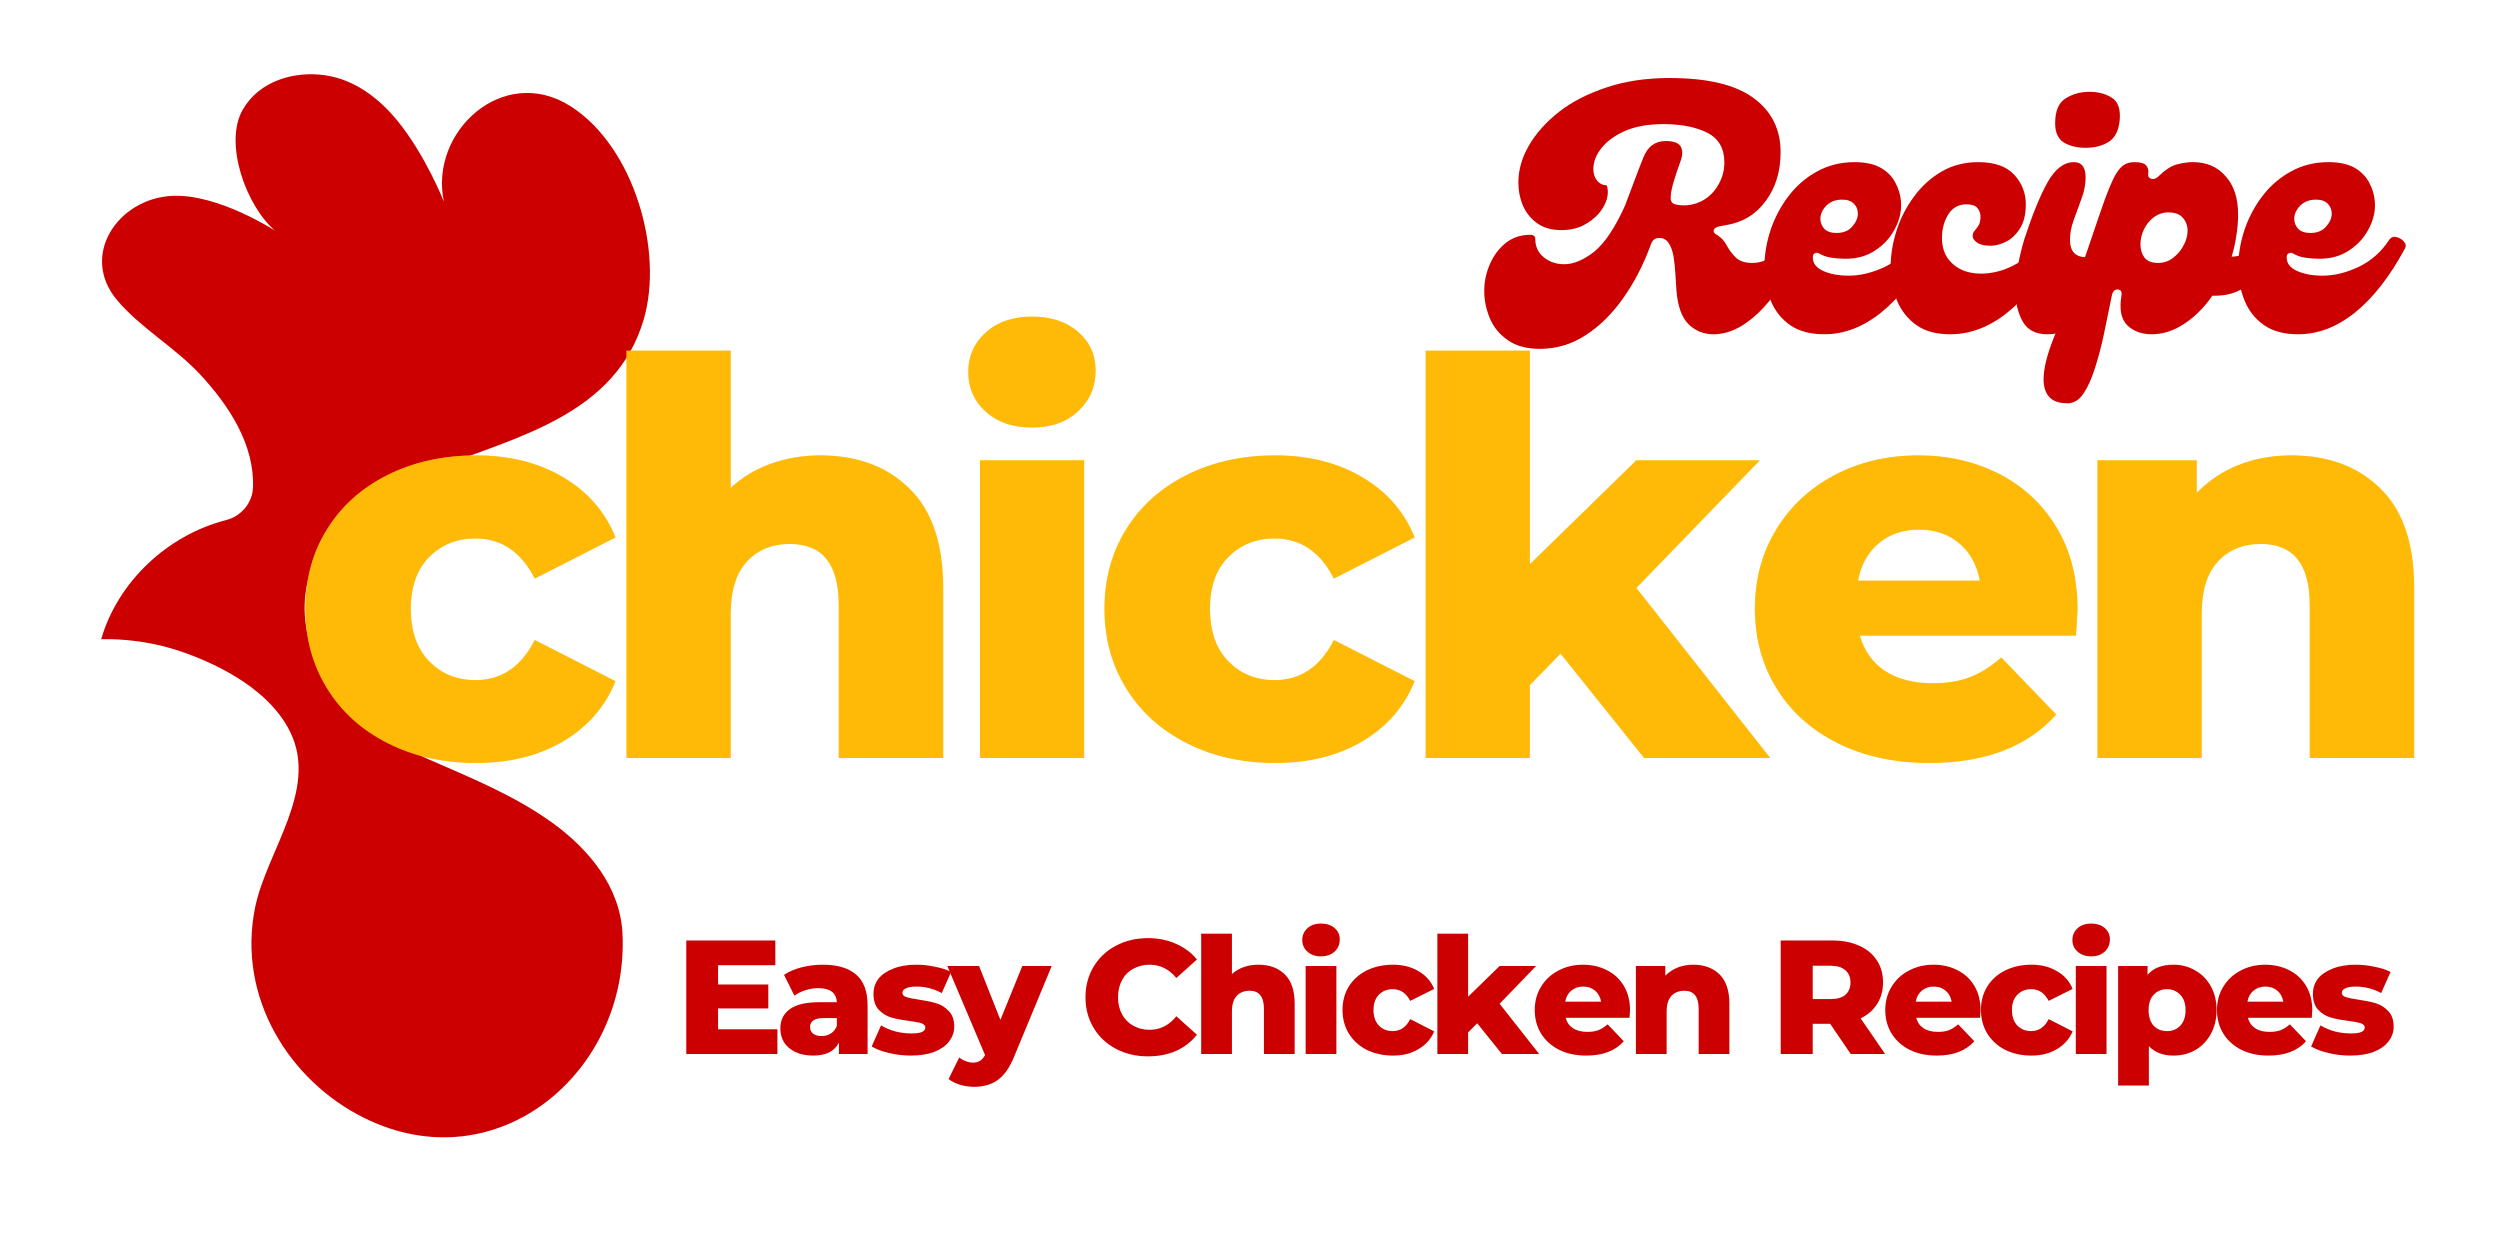
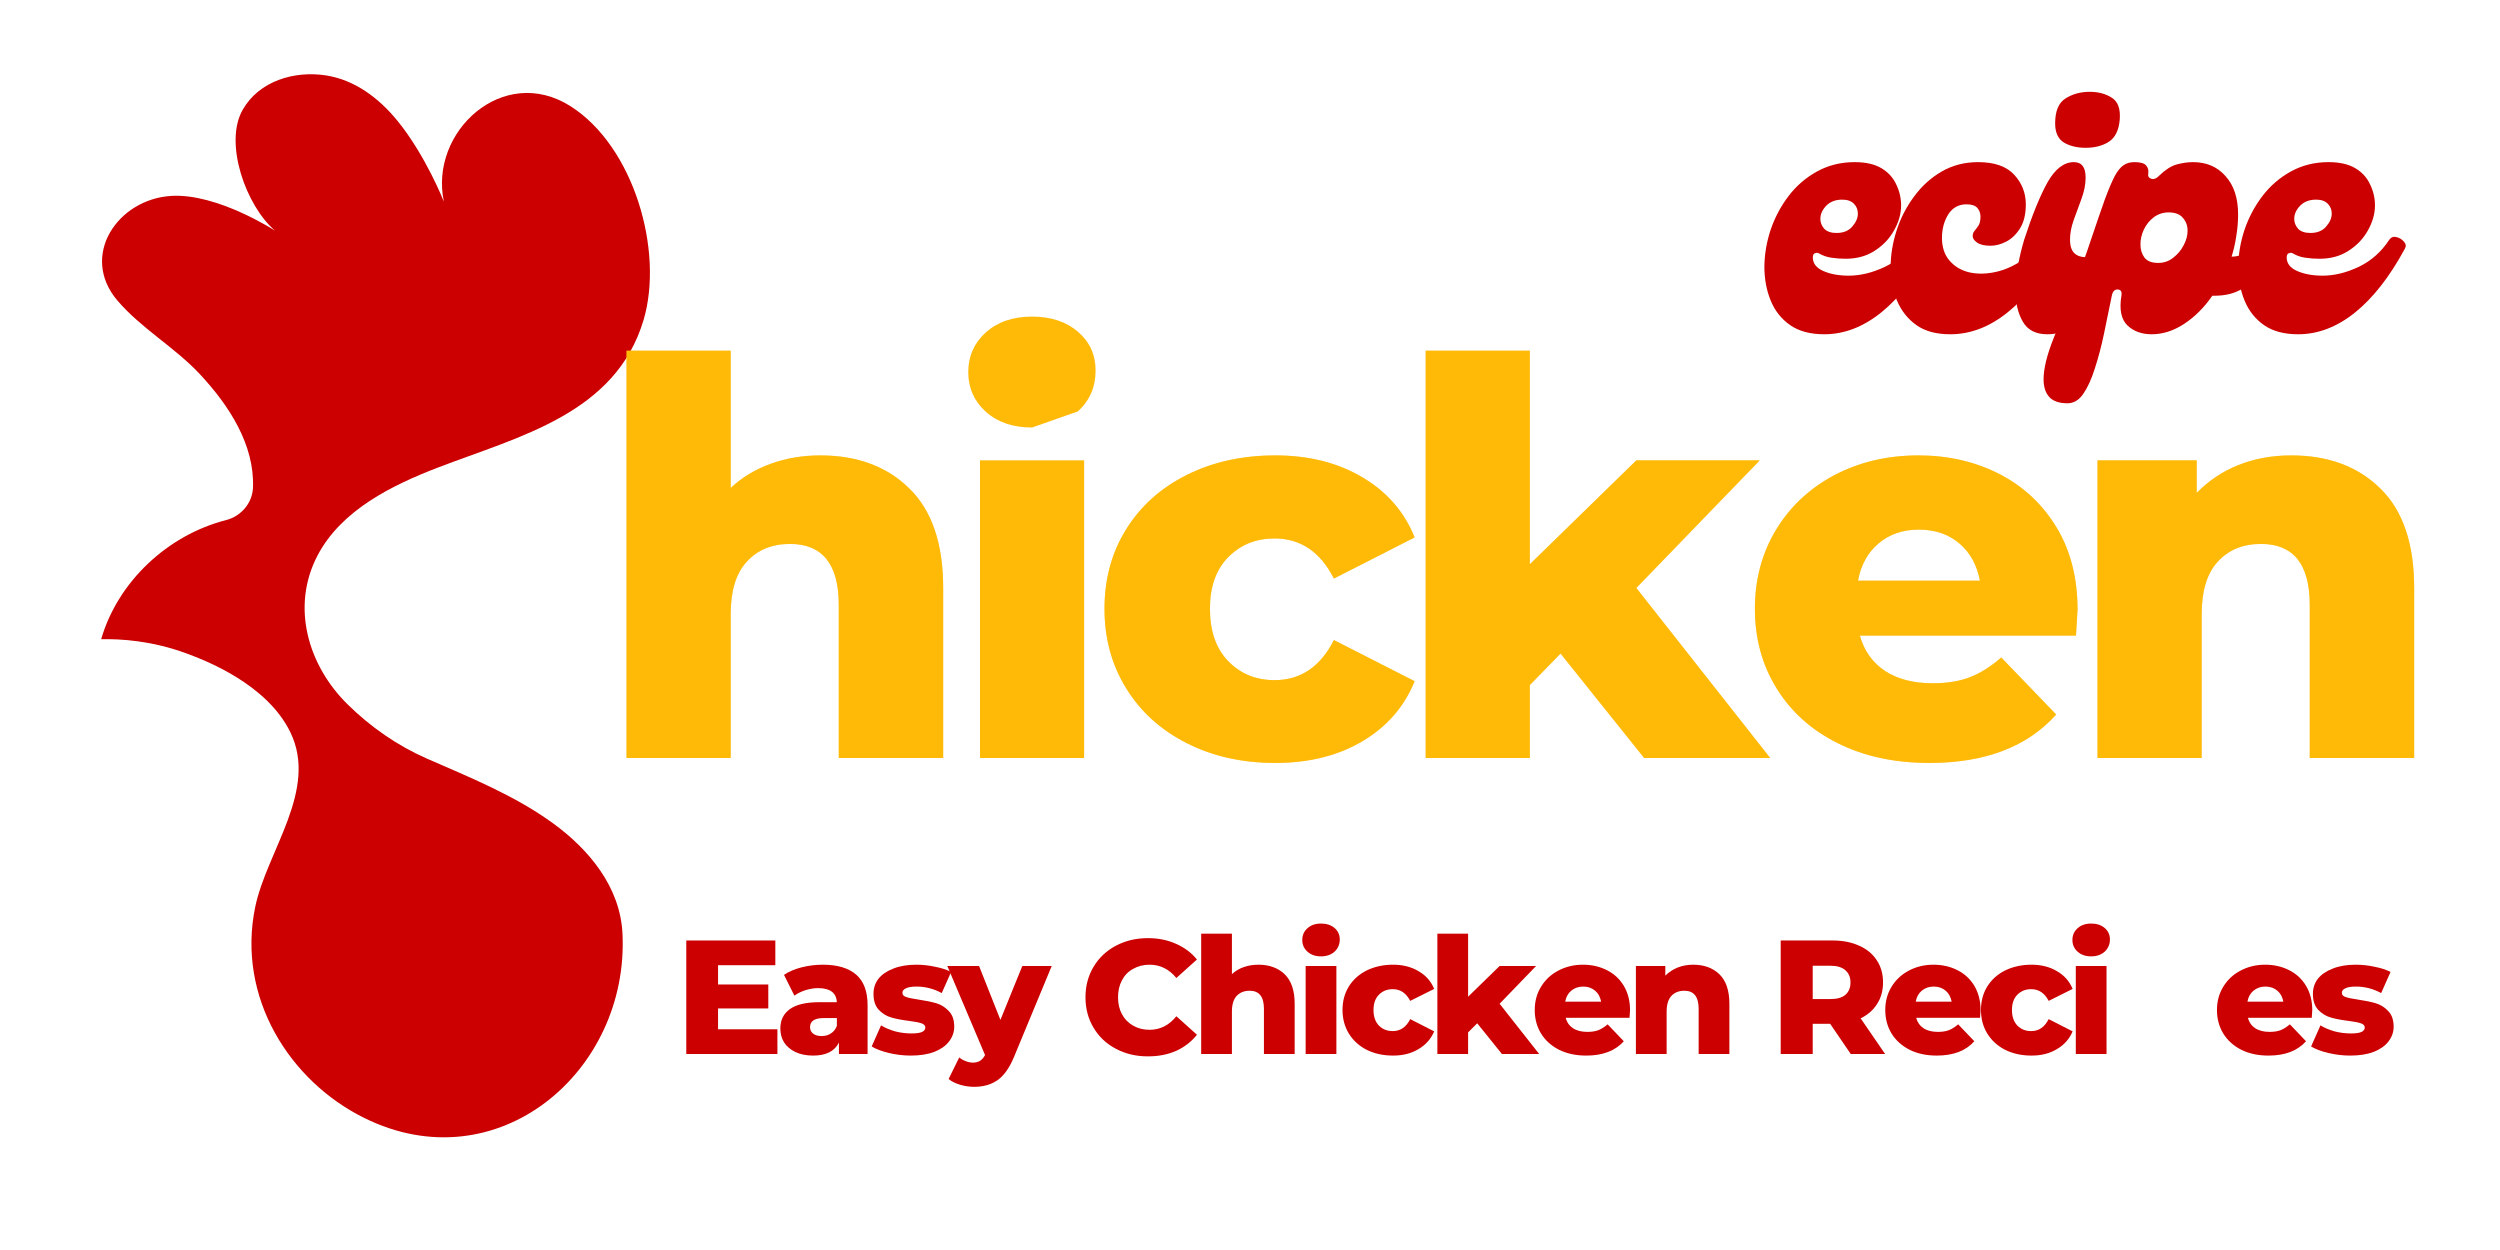
<svg xmlns="http://www.w3.org/2000/svg" width="200" viewBox="0 0 150 75" height="100" preserveAspectRatio="xMidYMid meet">
  <defs>
    <g />
  </defs>
  <path fill="#cc0000" d="M 21.848 67.074 C 29.84 71.035 37.77 64.289 37.348 55.996 C 37.207 53.215 35.344 50.965 33.156 49.379 C 30.867 47.719 28.184 46.641 25.605 45.512 C 23.848 44.742 22.234 43.617 20.871 42.277 C 18.484 39.938 17.445 36.41 19.047 33.34 C 20.473 30.605 23.527 29.109 26.293 28.047 C 31.152 26.18 36.949 24.824 38.617 19.188 C 39.84 15.043 38.027 8.781 34.23 6.371 C 30.188 3.809 25.738 7.914 26.633 12.102 C 26.633 12.102 25.551 9.336 23.84 7.238 C 22.75 5.906 21.305 4.793 19.551 4.523 C 17.66 4.234 15.547 4.855 14.562 6.586 C 13.418 8.586 14.758 12.348 16.5 13.84 C 16.5 13.84 13.055 11.594 10.289 11.754 C 7.062 11.938 4.754 15.344 7.047 18.035 C 8.48 19.711 10.473 20.828 11.984 22.441 C 13.766 24.348 15.273 26.699 15.18 29.242 C 15.148 30.18 14.473 30.973 13.559 31.207 C 10.062 32.105 7.074 34.891 6.07 38.352 C 7.25 38.328 9.117 38.438 11.215 39.215 C 12.238 39.594 16.008 41.012 17.426 43.945 C 19.105 47.414 16 51.074 15.309 54.438 C 14.199 59.844 17.375 64.859 21.848 67.074 Z M 21.848 67.074 " fill-opacity="1" fill-rule="nonzero" />
  <g fill="#cc0000" fill-opacity="1">
    <g transform="translate(89.883, 20.056)">
      <g>
-         <path d="M 2.516 0.875 C 1.723 0.875 1.082 0.703 0.594 0.359 C 0.102 0.023 -0.254 -0.406 -0.484 -0.938 C -0.711 -1.477 -0.828 -2.035 -0.828 -2.609 C -0.828 -3.172 -0.711 -3.707 -0.484 -4.219 C -0.254 -4.738 0.062 -5.16 0.469 -5.484 C 0.883 -5.805 1.367 -5.969 1.922 -5.969 C 2.129 -5.969 2.234 -5.883 2.234 -5.719 C 2.234 -5.27 2.398 -4.906 2.734 -4.625 C 3.078 -4.344 3.488 -4.203 3.969 -4.203 C 4.531 -4.203 5.129 -4.453 5.766 -4.953 C 6.398 -5.461 7.02 -6.391 7.625 -7.734 C 7.801 -8.203 7.984 -8.688 8.172 -9.188 C 8.359 -9.688 8.539 -10.16 8.719 -10.609 C 8.863 -10.961 9.047 -11.211 9.266 -11.359 C 9.492 -11.516 9.758 -11.594 10.062 -11.594 C 10.508 -11.594 10.801 -11.492 10.938 -11.297 C 11.07 -11.098 11.086 -10.828 10.984 -10.484 C 10.797 -9.973 10.648 -9.539 10.547 -9.188 C 10.441 -8.832 10.379 -8.535 10.359 -8.297 C 10.336 -8.047 10.398 -7.891 10.547 -7.828 C 10.691 -7.766 10.891 -7.734 11.141 -7.734 C 11.566 -7.734 11.969 -7.844 12.344 -8.062 C 12.719 -8.289 13.016 -8.602 13.234 -9 C 13.461 -9.395 13.578 -9.832 13.578 -10.312 C 13.578 -11.156 13.234 -11.75 12.547 -12.094 C 11.859 -12.438 10.984 -12.609 9.922 -12.609 C 9.016 -12.609 8.25 -12.473 7.625 -12.203 C 7.008 -11.93 6.535 -11.586 6.203 -11.172 C 5.879 -10.766 5.719 -10.344 5.719 -9.906 C 5.719 -9.625 5.797 -9.391 5.953 -9.203 C 6.109 -9.023 6.297 -8.938 6.516 -8.938 C 6.609 -8.707 6.613 -8.438 6.531 -8.125 C 6.445 -7.82 6.285 -7.531 6.047 -7.25 C 5.805 -6.969 5.492 -6.727 5.109 -6.531 C 4.734 -6.344 4.297 -6.25 3.797 -6.25 C 3.234 -6.25 2.758 -6.379 2.375 -6.641 C 1.988 -6.91 1.695 -7.266 1.5 -7.703 C 1.312 -8.148 1.219 -8.617 1.219 -9.109 C 1.219 -9.848 1.426 -10.582 1.844 -11.312 C 2.27 -12.051 2.875 -12.727 3.656 -13.344 C 4.445 -13.957 5.398 -14.445 6.516 -14.812 C 7.629 -15.188 8.891 -15.375 10.297 -15.375 C 12.555 -15.375 14.227 -14.977 15.312 -14.188 C 16.406 -13.395 16.953 -12.305 16.953 -10.922 C 16.953 -9.773 16.656 -8.801 16.062 -8 C 15.477 -7.195 14.68 -6.711 13.672 -6.547 C 13.379 -6.504 13.18 -6.457 13.078 -6.406 C 12.984 -6.352 12.938 -6.289 12.938 -6.219 C 12.938 -6.133 12.973 -6.066 13.047 -6.016 C 13.129 -5.973 13.234 -5.898 13.359 -5.797 C 13.492 -5.691 13.629 -5.508 13.766 -5.25 C 13.922 -4.977 14.102 -4.75 14.312 -4.562 C 14.531 -4.375 14.836 -4.281 15.234 -4.281 C 15.703 -4.281 16.082 -4.406 16.375 -4.656 C 16.676 -4.914 16.961 -5.254 17.234 -5.672 C 17.348 -5.828 17.488 -5.883 17.656 -5.844 C 17.832 -5.801 17.973 -5.707 18.078 -5.562 C 18.191 -5.426 18.223 -5.285 18.172 -5.141 C 17.91 -4.523 17.586 -3.91 17.203 -3.297 C 16.828 -2.68 16.41 -2.125 15.953 -1.625 C 15.504 -1.133 15.02 -0.738 14.5 -0.438 C 13.977 -0.145 13.453 0 12.922 0 C 12.336 0 11.836 -0.203 11.422 -0.609 C 11.016 -1.023 10.773 -1.703 10.703 -2.641 C 10.68 -2.93 10.66 -3.258 10.641 -3.625 C 10.617 -3.988 10.582 -4.332 10.531 -4.656 C 10.477 -4.977 10.383 -5.242 10.25 -5.453 C 10.113 -5.672 9.922 -5.781 9.672 -5.781 C 9.523 -5.781 9.41 -5.738 9.328 -5.656 C 9.254 -5.582 9.191 -5.469 9.141 -5.312 C 8.711 -4.145 8.164 -3.094 7.5 -2.156 C 6.844 -1.227 6.098 -0.492 5.266 0.047 C 4.43 0.598 3.516 0.875 2.516 0.875 Z M 2.516 0.875 " />
-       </g>
+         </g>
    </g>
  </g>
  <g fill="#cc0000" fill-opacity="1">
    <g transform="translate(105.566, 20.056)">
      <g>
        <path d="M 3.891 0 C 3.055 0 2.375 -0.18 1.844 -0.547 C 1.312 -0.922 0.922 -1.414 0.672 -2.031 C 0.422 -2.645 0.297 -3.32 0.297 -4.062 C 0.305 -4.801 0.43 -5.535 0.672 -6.266 C 0.922 -7.004 1.281 -7.68 1.75 -8.297 C 2.219 -8.91 2.785 -9.398 3.453 -9.766 C 4.129 -10.141 4.883 -10.328 5.719 -10.328 C 6.375 -10.328 6.906 -10.207 7.312 -9.969 C 7.719 -9.727 8.016 -9.406 8.203 -9 C 8.398 -8.602 8.5 -8.18 8.5 -7.734 C 8.5 -7.234 8.359 -6.734 8.078 -6.234 C 7.805 -5.742 7.422 -5.336 6.922 -5.016 C 6.43 -4.691 5.848 -4.531 5.172 -4.531 C 4.879 -4.531 4.594 -4.551 4.312 -4.594 C 4.039 -4.633 3.789 -4.723 3.562 -4.859 C 3.488 -4.898 3.41 -4.898 3.328 -4.859 C 3.242 -4.828 3.203 -4.742 3.203 -4.609 C 3.203 -4.254 3.41 -3.984 3.828 -3.797 C 4.254 -3.609 4.766 -3.516 5.359 -3.516 C 6.055 -3.516 6.781 -3.691 7.531 -4.047 C 8.281 -4.41 8.891 -4.953 9.359 -5.672 C 9.473 -5.828 9.617 -5.879 9.797 -5.828 C 9.973 -5.785 10.117 -5.695 10.234 -5.562 C 10.359 -5.426 10.379 -5.285 10.297 -5.141 C 9.391 -3.461 8.395 -2.188 7.312 -1.312 C 6.227 -0.438 5.086 0 3.891 0 Z M 4.625 -6.078 C 5.031 -6.078 5.344 -6.203 5.562 -6.453 C 5.789 -6.711 5.906 -6.973 5.906 -7.234 C 5.906 -7.473 5.828 -7.672 5.672 -7.828 C 5.516 -7.992 5.281 -8.078 4.969 -8.078 C 4.562 -8.078 4.238 -7.953 4 -7.703 C 3.77 -7.461 3.656 -7.203 3.656 -6.922 C 3.656 -6.703 3.734 -6.504 3.891 -6.328 C 4.055 -6.16 4.301 -6.078 4.625 -6.078 Z M 4.625 -6.078 " />
      </g>
    </g>
  </g>
  <g fill="#cc0000" fill-opacity="1">
    <g transform="translate(113.377, 20.056)">
      <g>
        <path d="M 3.641 0 C 2.805 0 2.129 -0.18 1.609 -0.547 C 1.086 -0.922 0.695 -1.414 0.438 -2.031 C 0.188 -2.645 0.062 -3.312 0.062 -4.031 C 0.062 -4.758 0.18 -5.492 0.422 -6.234 C 0.66 -6.973 1.008 -7.648 1.469 -8.266 C 1.926 -8.891 2.477 -9.391 3.125 -9.766 C 3.77 -10.141 4.5 -10.328 5.312 -10.328 C 6.301 -10.328 7.023 -10.07 7.484 -9.562 C 7.941 -9.062 8.172 -8.473 8.172 -7.797 C 8.172 -7.203 8.055 -6.723 7.828 -6.359 C 7.598 -5.992 7.32 -5.727 7 -5.562 C 6.676 -5.395 6.363 -5.312 6.062 -5.312 C 5.695 -5.312 5.426 -5.375 5.25 -5.5 C 5.07 -5.625 4.984 -5.754 4.984 -5.891 C 4.984 -6.016 5.02 -6.117 5.094 -6.203 C 5.164 -6.285 5.242 -6.391 5.328 -6.516 C 5.41 -6.641 5.453 -6.82 5.453 -7.062 C 5.453 -7.258 5.391 -7.43 5.266 -7.578 C 5.141 -7.723 4.922 -7.797 4.609 -7.797 C 4.141 -7.797 3.773 -7.594 3.516 -7.188 C 3.266 -6.781 3.141 -6.312 3.141 -5.781 C 3.141 -5.238 3.285 -4.789 3.578 -4.438 C 3.867 -4.094 4.242 -3.859 4.703 -3.734 C 5.16 -3.617 5.656 -3.609 6.188 -3.703 C 6.727 -3.797 7.258 -4.004 7.781 -4.328 C 8.312 -4.648 8.77 -5.098 9.156 -5.672 C 9.27 -5.828 9.414 -5.879 9.594 -5.828 C 9.77 -5.785 9.914 -5.695 10.031 -5.562 C 10.156 -5.426 10.176 -5.285 10.094 -5.141 C 9.176 -3.461 8.172 -2.188 7.078 -1.312 C 5.992 -0.438 4.848 0 3.641 0 Z M 3.641 0 " />
      </g>
    </g>
  </g>
  <g fill="#cc0000" fill-opacity="1">
    <g transform="translate(120.981, 20.056)">
      <g>
        <path d="M 4.156 -11.188 C 3.656 -11.188 3.223 -11.289 2.859 -11.5 C 2.504 -11.719 2.328 -12.102 2.328 -12.656 C 2.328 -13.383 2.531 -13.879 2.938 -14.141 C 3.352 -14.41 3.844 -14.547 4.406 -14.547 C 4.926 -14.547 5.367 -14.426 5.734 -14.188 C 6.098 -13.957 6.254 -13.52 6.203 -12.875 C 6.148 -12.238 5.93 -11.797 5.547 -11.547 C 5.16 -11.305 4.695 -11.188 4.156 -11.188 Z M 1.859 0 C 1.172 0 0.68 -0.25 0.391 -0.75 C 0.098 -1.258 -0.047 -1.867 -0.047 -2.578 C -0.047 -3.066 0 -3.578 0.094 -4.109 C 0.195 -4.648 0.32 -5.172 0.469 -5.672 C 0.957 -7.172 1.426 -8.32 1.875 -9.125 C 2.332 -9.926 2.859 -10.328 3.453 -10.328 C 3.922 -10.328 4.156 -10.02 4.156 -9.406 C 4.156 -8.988 4.07 -8.562 3.906 -8.125 C 3.75 -7.695 3.594 -7.27 3.438 -6.844 C 3.289 -6.426 3.219 -6.035 3.219 -5.672 C 3.219 -5.316 3.301 -5.051 3.469 -4.875 C 3.645 -4.707 3.875 -4.625 4.156 -4.625 C 4.469 -4.625 4.727 -4.719 4.938 -4.906 C 5.156 -5.102 5.367 -5.359 5.578 -5.672 C 5.691 -5.828 5.832 -5.883 6 -5.844 C 6.176 -5.801 6.32 -5.707 6.438 -5.562 C 6.551 -5.426 6.578 -5.297 6.516 -5.172 C 6.379 -4.953 6.219 -4.633 6.031 -4.219 C 5.844 -3.801 5.617 -3.352 5.359 -2.875 C 5.098 -2.395 4.797 -1.938 4.453 -1.5 C 4.117 -1.062 3.738 -0.703 3.312 -0.422 C 2.883 -0.141 2.398 0 1.859 0 Z M 1.859 0 " />
      </g>
    </g>
  </g>
  <g fill="#cc0000" fill-opacity="1">
    <g transform="translate(124.989, 20.056)">
      <g>
        <path d="M 10.562 -5.672 C 10.645 -5.785 10.773 -5.828 10.953 -5.797 C 11.129 -5.766 11.285 -5.688 11.422 -5.562 C 11.555 -5.445 11.582 -5.305 11.5 -5.141 C 11.301 -4.734 11.047 -4.305 10.734 -3.859 C 10.43 -3.422 10.047 -3.051 9.578 -2.75 C 9.117 -2.457 8.551 -2.312 7.875 -2.312 L 7.75 -2.312 C 7.27 -1.613 6.707 -1.051 6.062 -0.625 C 5.426 -0.207 4.773 0 4.109 0 C 3.516 0 3.031 -0.176 2.656 -0.531 C 2.281 -0.895 2.16 -1.488 2.297 -2.312 C 2.336 -2.551 2.266 -2.676 2.078 -2.688 C 1.891 -2.695 1.77 -2.57 1.719 -2.312 C 1.562 -1.551 1.406 -0.789 1.25 -0.031 C 1.094 0.719 0.91 1.41 0.703 2.047 C 0.504 2.68 0.273 3.188 0.016 3.562 C -0.242 3.945 -0.562 4.141 -0.938 4.141 C -1.438 4.141 -1.801 4.016 -2.031 3.766 C -2.258 3.516 -2.375 3.16 -2.375 2.703 C -2.375 2.066 -2.172 1.238 -1.766 0.219 C -1.359 -0.789 -0.895 -1.973 -0.375 -3.328 C -0.238 -3.68 -0.098 -4.055 0.047 -4.453 C 0.191 -4.848 0.332 -5.254 0.469 -5.672 C 0.801 -6.66 1.078 -7.461 1.297 -8.078 C 1.523 -8.691 1.723 -9.16 1.891 -9.484 C 2.066 -9.805 2.242 -10.023 2.422 -10.141 C 2.598 -10.266 2.816 -10.328 3.078 -10.328 C 3.441 -10.328 3.676 -10.258 3.781 -10.125 C 3.895 -9.988 3.938 -9.828 3.906 -9.641 C 3.875 -9.484 3.938 -9.379 4.094 -9.328 C 4.25 -9.285 4.406 -9.348 4.562 -9.516 C 4.926 -9.867 5.273 -10.094 5.609 -10.188 C 5.953 -10.281 6.281 -10.328 6.594 -10.328 C 7.406 -10.328 8.055 -10.047 8.547 -9.484 C 9.047 -8.93 9.297 -8.164 9.297 -7.188 C 9.297 -6.75 9.258 -6.316 9.188 -5.891 C 9.125 -5.461 9.031 -5.051 8.906 -4.656 C 9.207 -4.656 9.492 -4.734 9.766 -4.891 C 10.047 -5.047 10.312 -5.305 10.562 -5.672 Z M 4.5 -4.281 C 4.844 -4.281 5.145 -4.383 5.406 -4.594 C 5.676 -4.801 5.883 -5.051 6.031 -5.344 C 6.188 -5.633 6.266 -5.926 6.266 -6.219 C 6.266 -6.52 6.172 -6.773 5.984 -6.984 C 5.805 -7.203 5.52 -7.312 5.125 -7.312 C 4.789 -7.312 4.492 -7.211 4.234 -7.016 C 3.984 -6.828 3.785 -6.582 3.641 -6.281 C 3.504 -5.988 3.438 -5.691 3.438 -5.391 C 3.438 -5.086 3.516 -4.828 3.672 -4.609 C 3.836 -4.391 4.113 -4.281 4.5 -4.281 Z M 4.5 -4.281 " />
      </g>
    </g>
  </g>
  <g fill="#cc0000" fill-opacity="1">
    <g transform="translate(133.998, 20.056)">
      <g>
        <path d="M 3.891 0 C 3.055 0 2.375 -0.18 1.844 -0.547 C 1.312 -0.922 0.922 -1.414 0.672 -2.031 C 0.422 -2.645 0.297 -3.32 0.297 -4.062 C 0.305 -4.801 0.43 -5.535 0.672 -6.266 C 0.922 -7.004 1.281 -7.68 1.75 -8.297 C 2.219 -8.91 2.785 -9.398 3.453 -9.766 C 4.129 -10.141 4.883 -10.328 5.719 -10.328 C 6.375 -10.328 6.906 -10.207 7.312 -9.969 C 7.719 -9.727 8.016 -9.406 8.203 -9 C 8.398 -8.602 8.5 -8.18 8.5 -7.734 C 8.5 -7.234 8.359 -6.734 8.078 -6.234 C 7.805 -5.742 7.422 -5.336 6.922 -5.016 C 6.43 -4.691 5.848 -4.531 5.172 -4.531 C 4.879 -4.531 4.594 -4.551 4.312 -4.594 C 4.039 -4.633 3.789 -4.723 3.562 -4.859 C 3.488 -4.898 3.41 -4.898 3.328 -4.859 C 3.242 -4.828 3.203 -4.742 3.203 -4.609 C 3.203 -4.254 3.41 -3.984 3.828 -3.797 C 4.254 -3.609 4.766 -3.516 5.359 -3.516 C 6.055 -3.516 6.781 -3.691 7.531 -4.047 C 8.281 -4.41 8.891 -4.953 9.359 -5.672 C 9.473 -5.828 9.617 -5.879 9.797 -5.828 C 9.973 -5.785 10.117 -5.695 10.234 -5.562 C 10.359 -5.426 10.379 -5.285 10.297 -5.141 C 9.391 -3.461 8.395 -2.188 7.312 -1.312 C 6.227 -0.438 5.086 0 3.891 0 Z M 4.625 -6.078 C 5.031 -6.078 5.344 -6.203 5.562 -6.453 C 5.789 -6.711 5.906 -6.973 5.906 -7.234 C 5.906 -7.473 5.828 -7.672 5.672 -7.828 C 5.516 -7.992 5.281 -8.078 4.969 -8.078 C 4.562 -8.078 4.238 -7.953 4 -7.703 C 3.77 -7.461 3.656 -7.203 3.656 -6.922 C 3.656 -6.703 3.734 -6.504 3.891 -6.328 C 4.055 -6.16 4.301 -6.078 4.625 -6.078 Z M 4.625 -6.078 " />
      </g>
    </g>
  </g>
  <g fill="#cc0000" fill-opacity="1">
    <g transform="translate(40.489, 63.241)">
      <g>
        <path d="M 6.156 -1.484 L 6.156 0 L 0.688 0 L 0.688 -6.812 L 6.031 -6.812 L 6.031 -5.328 L 2.594 -5.328 L 2.594 -4.172 L 5.609 -4.172 L 5.609 -2.734 L 2.594 -2.734 L 2.594 -1.484 Z M 6.156 -1.484 " />
      </g>
    </g>
  </g>
  <g fill="#cc0000" fill-opacity="1">
    <g transform="translate(46.524, 63.241)">
      <g>
        <path d="M 2.844 -5.359 C 3.719 -5.359 4.383 -5.16 4.844 -4.766 C 5.301 -4.367 5.531 -3.758 5.531 -2.938 L 5.531 0 L 3.812 0 L 3.812 -0.688 C 3.551 -0.164 3.035 0.094 2.266 0.094 C 1.848 0.094 1.488 0.02 1.188 -0.125 C 0.895 -0.27 0.672 -0.461 0.516 -0.703 C 0.367 -0.953 0.297 -1.227 0.297 -1.531 C 0.297 -2.031 0.484 -2.414 0.859 -2.688 C 1.242 -2.969 1.836 -3.109 2.641 -3.109 L 3.688 -3.109 C 3.656 -3.672 3.281 -3.953 2.562 -3.953 C 2.312 -3.953 2.055 -3.91 1.797 -3.828 C 1.535 -3.742 1.316 -3.633 1.141 -3.5 L 0.516 -4.75 C 0.805 -4.945 1.16 -5.098 1.578 -5.203 C 1.992 -5.305 2.414 -5.359 2.844 -5.359 Z M 2.781 -1.078 C 2.988 -1.078 3.172 -1.129 3.328 -1.234 C 3.492 -1.336 3.613 -1.488 3.688 -1.688 L 3.688 -2.156 L 2.891 -2.156 C 2.348 -2.156 2.078 -1.973 2.078 -1.609 C 2.078 -1.453 2.141 -1.32 2.266 -1.219 C 2.391 -1.125 2.562 -1.078 2.781 -1.078 Z M 2.781 -1.078 " />
      </g>
    </g>
  </g>
  <g fill="#cc0000" fill-opacity="1">
    <g transform="translate(52.129, 63.241)">
      <g>
        <path d="M 2.516 0.094 C 2.066 0.094 1.629 0.039 1.203 -0.062 C 0.773 -0.164 0.43 -0.297 0.172 -0.453 L 0.734 -1.719 C 0.973 -1.57 1.254 -1.453 1.578 -1.359 C 1.91 -1.273 2.238 -1.234 2.562 -1.234 C 2.863 -1.234 3.078 -1.266 3.203 -1.328 C 3.328 -1.391 3.391 -1.477 3.391 -1.594 C 3.391 -1.707 3.312 -1.789 3.156 -1.844 C 3.008 -1.895 2.77 -1.941 2.438 -1.984 C 2.02 -2.035 1.66 -2.102 1.359 -2.188 C 1.066 -2.27 0.812 -2.426 0.594 -2.656 C 0.383 -2.883 0.281 -3.203 0.281 -3.609 C 0.281 -3.953 0.379 -4.254 0.578 -4.516 C 0.785 -4.773 1.082 -4.977 1.469 -5.125 C 1.852 -5.281 2.316 -5.359 2.859 -5.359 C 3.234 -5.359 3.609 -5.316 3.984 -5.234 C 4.367 -5.16 4.688 -5.055 4.938 -4.922 L 4.375 -3.656 C 3.906 -3.914 3.398 -4.047 2.859 -4.047 C 2.566 -4.047 2.352 -4.008 2.219 -3.938 C 2.082 -3.875 2.016 -3.785 2.016 -3.672 C 2.016 -3.555 2.086 -3.473 2.234 -3.422 C 2.391 -3.367 2.641 -3.316 2.984 -3.266 C 3.41 -3.203 3.766 -3.129 4.047 -3.047 C 4.336 -2.961 4.586 -2.805 4.797 -2.578 C 5.016 -2.359 5.125 -2.047 5.125 -1.641 C 5.125 -1.316 5.02 -1.02 4.812 -0.75 C 4.613 -0.488 4.316 -0.281 3.922 -0.125 C 3.535 0.02 3.066 0.094 2.516 0.094 Z M 2.516 0.094 " />
      </g>
    </g>
  </g>
  <g fill="#cc0000" fill-opacity="1">
    <g transform="translate(56.947, 63.241)">
      <g>
        <path d="M 6.156 -5.281 L 3.875 0.219 C 3.602 0.863 3.273 1.316 2.891 1.578 C 2.516 1.836 2.051 1.969 1.5 1.969 C 1.219 1.969 0.938 1.926 0.656 1.844 C 0.375 1.758 0.145 1.645 -0.031 1.5 L 0.609 0.203 C 0.711 0.297 0.836 0.367 0.984 0.422 C 1.129 0.484 1.281 0.516 1.438 0.516 C 1.602 0.516 1.742 0.477 1.859 0.406 C 1.973 0.332 2.07 0.219 2.156 0.062 L -0.109 -5.281 L 1.797 -5.281 L 3.078 -2.047 L 4.391 -5.281 Z M 6.156 -5.281 " />
      </g>
    </g>
  </g>
  <g fill="#cc0000" fill-opacity="1">
    <g transform="translate(62.475, 63.241)">
      <g />
    </g>
  </g>
  <g fill="#cc0000" fill-opacity="1">
    <g transform="translate(64.801, 63.241)">
      <g>
        <path d="M 4.078 0.141 C 3.367 0.141 2.727 -0.008 2.156 -0.312 C 1.582 -0.613 1.133 -1.035 0.812 -1.578 C 0.488 -2.117 0.328 -2.727 0.328 -3.406 C 0.328 -4.082 0.488 -4.691 0.812 -5.234 C 1.133 -5.773 1.582 -6.195 2.156 -6.5 C 2.727 -6.801 3.367 -6.953 4.078 -6.953 C 4.703 -6.953 5.266 -6.836 5.766 -6.609 C 6.266 -6.391 6.68 -6.078 7.016 -5.672 L 5.781 -4.562 C 5.344 -5.094 4.805 -5.359 4.172 -5.359 C 3.805 -5.359 3.477 -5.273 3.188 -5.109 C 2.895 -4.953 2.672 -4.723 2.516 -4.422 C 2.359 -4.129 2.281 -3.789 2.281 -3.406 C 2.281 -3.02 2.359 -2.68 2.516 -2.391 C 2.672 -2.098 2.895 -1.867 3.188 -1.703 C 3.477 -1.535 3.805 -1.453 4.172 -1.453 C 4.805 -1.453 5.344 -1.723 5.781 -2.266 L 7.016 -1.156 C 6.68 -0.738 6.266 -0.414 5.766 -0.188 C 5.266 0.031 4.703 0.141 4.078 0.141 Z M 4.078 0.141 " />
      </g>
    </g>
  </g>
  <g fill="#cc0000" fill-opacity="1">
    <g transform="translate(71.477, 63.241)">
      <g>
        <path d="M 4.031 -5.359 C 4.688 -5.359 5.211 -5.164 5.609 -4.781 C 6.004 -4.395 6.203 -3.805 6.203 -3.016 L 6.203 0 L 4.359 0 L 4.359 -2.719 C 4.359 -3.438 4.07 -3.797 3.5 -3.797 C 3.176 -3.797 2.914 -3.691 2.719 -3.484 C 2.531 -3.273 2.438 -2.961 2.438 -2.547 L 2.438 0 L 0.594 0 L 0.594 -7.219 L 2.438 -7.219 L 2.438 -4.797 C 2.645 -4.984 2.883 -5.125 3.156 -5.219 C 3.426 -5.312 3.719 -5.359 4.031 -5.359 Z M 4.031 -5.359 " />
      </g>
    </g>
  </g>
  <g fill="#cc0000" fill-opacity="1">
    <g transform="translate(77.745, 63.241)">
      <g>
        <path d="M 0.594 -5.281 L 2.438 -5.281 L 2.438 0 L 0.594 0 Z M 1.516 -5.859 C 1.18 -5.859 0.91 -5.953 0.703 -6.141 C 0.492 -6.328 0.391 -6.562 0.391 -6.844 C 0.391 -7.125 0.492 -7.359 0.703 -7.547 C 0.91 -7.734 1.18 -7.828 1.516 -7.828 C 1.848 -7.828 2.117 -7.738 2.328 -7.562 C 2.535 -7.383 2.641 -7.156 2.641 -6.875 C 2.641 -6.582 2.535 -6.336 2.328 -6.141 C 2.117 -5.953 1.848 -5.859 1.516 -5.859 Z M 1.516 -5.859 " />
      </g>
    </g>
  </g>
  <g fill="#cc0000" fill-opacity="1">
    <g transform="translate(80.285, 63.241)">
      <g>
        <path d="M 3.297 0.094 C 2.711 0.094 2.188 -0.02 1.719 -0.25 C 1.258 -0.488 0.898 -0.816 0.641 -1.234 C 0.391 -1.648 0.266 -2.117 0.266 -2.641 C 0.266 -3.172 0.391 -3.641 0.641 -4.047 C 0.898 -4.461 1.258 -4.785 1.719 -5.016 C 2.188 -5.242 2.711 -5.359 3.297 -5.359 C 3.891 -5.359 4.398 -5.227 4.828 -4.969 C 5.266 -4.719 5.578 -4.363 5.766 -3.906 L 4.328 -3.188 C 4.086 -3.656 3.738 -3.891 3.281 -3.891 C 2.945 -3.891 2.672 -3.781 2.453 -3.562 C 2.234 -3.344 2.125 -3.035 2.125 -2.641 C 2.125 -2.242 2.234 -1.93 2.453 -1.703 C 2.672 -1.484 2.945 -1.375 3.281 -1.375 C 3.738 -1.375 4.086 -1.613 4.328 -2.094 L 5.766 -1.359 C 5.578 -0.91 5.266 -0.555 4.828 -0.297 C 4.398 -0.035 3.891 0.094 3.297 0.094 Z M 3.297 0.094 " />
      </g>
    </g>
  </g>
  <g fill="#cc0000" fill-opacity="1">
    <g transform="translate(85.648, 63.241)">
      <g>
        <path d="M 2.984 -1.844 L 2.438 -1.297 L 2.438 0 L 0.594 0 L 0.594 -7.219 L 2.438 -7.219 L 2.438 -3.438 L 4.328 -5.281 L 6.516 -5.281 L 4.328 -3.016 L 6.703 0 L 4.469 0 Z M 2.984 -1.844 " />
      </g>
    </g>
  </g>
  <g fill="#cc0000" fill-opacity="1">
    <g transform="translate(91.818, 63.241)">
      <g>
        <path d="M 5.984 -2.625 C 5.984 -2.613 5.973 -2.461 5.953 -2.172 L 2.125 -2.172 C 2.195 -1.898 2.344 -1.691 2.562 -1.547 C 2.789 -1.398 3.078 -1.328 3.422 -1.328 C 3.672 -1.328 3.883 -1.359 4.062 -1.422 C 4.25 -1.492 4.441 -1.613 4.641 -1.781 L 5.609 -0.766 C 5.098 -0.191 4.348 0.094 3.359 0.094 C 2.742 0.094 2.203 -0.02 1.734 -0.25 C 1.266 -0.488 0.898 -0.816 0.641 -1.234 C 0.391 -1.648 0.266 -2.117 0.266 -2.641 C 0.266 -3.16 0.391 -3.625 0.641 -4.031 C 0.891 -4.445 1.234 -4.77 1.672 -5 C 2.117 -5.238 2.613 -5.359 3.156 -5.359 C 3.688 -5.359 4.164 -5.25 4.594 -5.031 C 5.02 -4.82 5.359 -4.508 5.609 -4.094 C 5.859 -3.676 5.984 -3.188 5.984 -2.625 Z M 3.172 -4.047 C 2.891 -4.047 2.648 -3.961 2.453 -3.797 C 2.266 -3.641 2.145 -3.422 2.094 -3.141 L 4.25 -3.141 C 4.195 -3.422 4.078 -3.641 3.891 -3.797 C 3.703 -3.961 3.461 -4.047 3.172 -4.047 Z M 3.172 -4.047 " />
      </g>
    </g>
  </g>
  <g fill="#cc0000" fill-opacity="1">
    <g transform="translate(97.56, 63.241)">
      <g>
        <path d="M 4.031 -5.359 C 4.688 -5.359 5.211 -5.164 5.609 -4.781 C 6.004 -4.395 6.203 -3.805 6.203 -3.016 L 6.203 0 L 4.359 0 L 4.359 -2.719 C 4.359 -3.438 4.07 -3.797 3.5 -3.797 C 3.176 -3.797 2.914 -3.691 2.719 -3.484 C 2.531 -3.273 2.438 -2.961 2.438 -2.547 L 2.438 0 L 0.594 0 L 0.594 -5.281 L 2.359 -5.281 L 2.359 -4.703 C 2.566 -4.91 2.812 -5.07 3.094 -5.188 C 3.383 -5.301 3.695 -5.359 4.031 -5.359 Z M 4.031 -5.359 " />
      </g>
    </g>
  </g>
  <g fill="#cc0000" fill-opacity="1">
    <g transform="translate(103.828, 63.241)">
      <g />
    </g>
  </g>
  <g fill="#cc0000" fill-opacity="1">
    <g transform="translate(106.154, 63.241)">
      <g>
        <path d="M 3.656 -1.812 L 2.609 -1.812 L 2.609 0 L 0.688 0 L 0.688 -6.812 L 3.797 -6.812 C 4.41 -6.812 4.941 -6.707 5.391 -6.5 C 5.848 -6.301 6.203 -6.008 6.453 -5.625 C 6.703 -5.25 6.828 -4.805 6.828 -4.297 C 6.828 -3.797 6.707 -3.363 6.469 -3 C 6.238 -2.633 5.91 -2.348 5.484 -2.141 L 6.953 0 L 4.891 0 Z M 4.875 -4.297 C 4.875 -4.609 4.77 -4.852 4.562 -5.031 C 4.363 -5.207 4.066 -5.297 3.672 -5.297 L 2.609 -5.297 L 2.609 -3.297 L 3.672 -3.297 C 4.066 -3.297 4.363 -3.379 4.562 -3.547 C 4.77 -3.723 4.875 -3.973 4.875 -4.297 Z M 4.875 -4.297 " />
      </g>
    </g>
  </g>
  <g fill="#cc0000" fill-opacity="1">
    <g transform="translate(112.85, 63.241)">
      <g>
        <path d="M 5.984 -2.625 C 5.984 -2.613 5.973 -2.461 5.953 -2.172 L 2.125 -2.172 C 2.195 -1.898 2.344 -1.691 2.562 -1.547 C 2.789 -1.398 3.078 -1.328 3.422 -1.328 C 3.672 -1.328 3.883 -1.359 4.062 -1.422 C 4.25 -1.492 4.441 -1.613 4.641 -1.781 L 5.609 -0.766 C 5.098 -0.191 4.348 0.094 3.359 0.094 C 2.742 0.094 2.203 -0.02 1.734 -0.25 C 1.266 -0.488 0.898 -0.816 0.641 -1.234 C 0.391 -1.648 0.266 -2.117 0.266 -2.641 C 0.266 -3.16 0.391 -3.625 0.641 -4.031 C 0.891 -4.445 1.234 -4.77 1.672 -5 C 2.117 -5.238 2.613 -5.359 3.156 -5.359 C 3.688 -5.359 4.164 -5.25 4.594 -5.031 C 5.02 -4.82 5.359 -4.508 5.609 -4.094 C 5.859 -3.676 5.984 -3.188 5.984 -2.625 Z M 3.172 -4.047 C 2.891 -4.047 2.648 -3.961 2.453 -3.797 C 2.266 -3.641 2.145 -3.422 2.094 -3.141 L 4.25 -3.141 C 4.195 -3.422 4.078 -3.641 3.891 -3.797 C 3.703 -3.961 3.461 -4.047 3.172 -4.047 Z M 3.172 -4.047 " />
      </g>
    </g>
  </g>
  <g fill="#cc0000" fill-opacity="1">
    <g transform="translate(118.592, 63.241)">
      <g>
        <path d="M 3.297 0.094 C 2.711 0.094 2.188 -0.02 1.719 -0.25 C 1.258 -0.488 0.898 -0.816 0.641 -1.234 C 0.391 -1.648 0.266 -2.117 0.266 -2.641 C 0.266 -3.172 0.391 -3.641 0.641 -4.047 C 0.898 -4.461 1.258 -4.785 1.719 -5.016 C 2.188 -5.242 2.711 -5.359 3.297 -5.359 C 3.891 -5.359 4.398 -5.227 4.828 -4.969 C 5.266 -4.719 5.578 -4.363 5.766 -3.906 L 4.328 -3.188 C 4.086 -3.656 3.738 -3.891 3.281 -3.891 C 2.945 -3.891 2.672 -3.781 2.453 -3.562 C 2.234 -3.344 2.125 -3.035 2.125 -2.641 C 2.125 -2.242 2.234 -1.93 2.453 -1.703 C 2.672 -1.484 2.945 -1.375 3.281 -1.375 C 3.738 -1.375 4.086 -1.613 4.328 -2.094 L 5.766 -1.359 C 5.578 -0.91 5.266 -0.555 4.828 -0.297 C 4.398 -0.035 3.891 0.094 3.297 0.094 Z M 3.297 0.094 " />
      </g>
    </g>
  </g>
  <g fill="#cc0000" fill-opacity="1">
    <g transform="translate(123.954, 63.241)">
      <g>
        <path d="M 0.594 -5.281 L 2.438 -5.281 L 2.438 0 L 0.594 0 Z M 1.516 -5.859 C 1.18 -5.859 0.91 -5.953 0.703 -6.141 C 0.492 -6.328 0.391 -6.562 0.391 -6.844 C 0.391 -7.125 0.492 -7.359 0.703 -7.547 C 0.91 -7.734 1.18 -7.828 1.516 -7.828 C 1.848 -7.828 2.117 -7.738 2.328 -7.562 C 2.535 -7.383 2.641 -7.156 2.641 -6.875 C 2.641 -6.582 2.535 -6.336 2.328 -6.141 C 2.117 -5.953 1.848 -5.859 1.516 -5.859 Z M 1.516 -5.859 " />
      </g>
    </g>
  </g>
  <g fill="#cc0000" fill-opacity="1">
    <g transform="translate(126.494, 63.241)">
      <g>
-         <path d="M 3.906 -5.359 C 4.395 -5.359 4.832 -5.242 5.219 -5.016 C 5.613 -4.797 5.926 -4.477 6.156 -4.062 C 6.383 -3.656 6.5 -3.18 6.5 -2.641 C 6.5 -2.098 6.383 -1.617 6.156 -1.203 C 5.926 -0.785 5.613 -0.461 5.219 -0.234 C 4.832 -0.016 4.395 0.094 3.906 0.094 C 3.289 0.094 2.801 -0.094 2.438 -0.469 L 2.438 1.891 L 0.594 1.891 L 0.594 -5.281 L 2.359 -5.281 L 2.359 -4.75 C 2.703 -5.156 3.219 -5.359 3.906 -5.359 Z M 3.531 -1.375 C 3.852 -1.375 4.117 -1.484 4.328 -1.703 C 4.535 -1.93 4.641 -2.242 4.641 -2.641 C 4.641 -3.023 4.535 -3.328 4.328 -3.547 C 4.117 -3.773 3.852 -3.891 3.531 -3.891 C 3.195 -3.891 2.926 -3.773 2.719 -3.547 C 2.52 -3.328 2.422 -3.023 2.422 -2.641 C 2.422 -2.242 2.52 -1.93 2.719 -1.703 C 2.926 -1.484 3.195 -1.375 3.531 -1.375 Z M 3.531 -1.375 " />
-       </g>
+         </g>
    </g>
  </g>
  <g fill="#cc0000" fill-opacity="1">
    <g transform="translate(132.752, 63.241)">
      <g>
        <path d="M 5.984 -2.625 C 5.984 -2.613 5.973 -2.461 5.953 -2.172 L 2.125 -2.172 C 2.195 -1.898 2.344 -1.691 2.562 -1.547 C 2.789 -1.398 3.078 -1.328 3.422 -1.328 C 3.672 -1.328 3.883 -1.359 4.062 -1.422 C 4.25 -1.492 4.441 -1.613 4.641 -1.781 L 5.609 -0.766 C 5.098 -0.191 4.348 0.094 3.359 0.094 C 2.742 0.094 2.203 -0.02 1.734 -0.25 C 1.266 -0.488 0.898 -0.816 0.641 -1.234 C 0.391 -1.648 0.266 -2.117 0.266 -2.641 C 0.266 -3.16 0.391 -3.625 0.641 -4.031 C 0.891 -4.445 1.234 -4.77 1.672 -5 C 2.117 -5.238 2.613 -5.359 3.156 -5.359 C 3.688 -5.359 4.164 -5.25 4.594 -5.031 C 5.02 -4.82 5.359 -4.508 5.609 -4.094 C 5.859 -3.676 5.984 -3.188 5.984 -2.625 Z M 3.172 -4.047 C 2.891 -4.047 2.648 -3.961 2.453 -3.797 C 2.266 -3.641 2.145 -3.422 2.094 -3.141 L 4.25 -3.141 C 4.195 -3.422 4.078 -3.641 3.891 -3.797 C 3.703 -3.961 3.461 -4.047 3.172 -4.047 Z M 3.172 -4.047 " />
      </g>
    </g>
  </g>
  <g fill="#cc0000" fill-opacity="1">
    <g transform="translate(138.494, 63.241)">
      <g>
        <path d="M 2.516 0.094 C 2.066 0.094 1.629 0.039 1.203 -0.062 C 0.773 -0.164 0.43 -0.297 0.172 -0.453 L 0.734 -1.719 C 0.973 -1.57 1.254 -1.453 1.578 -1.359 C 1.91 -1.273 2.238 -1.234 2.562 -1.234 C 2.863 -1.234 3.078 -1.266 3.203 -1.328 C 3.328 -1.391 3.391 -1.477 3.391 -1.594 C 3.391 -1.707 3.312 -1.789 3.156 -1.844 C 3.008 -1.895 2.77 -1.941 2.438 -1.984 C 2.02 -2.035 1.66 -2.102 1.359 -2.188 C 1.066 -2.27 0.812 -2.426 0.594 -2.656 C 0.383 -2.883 0.281 -3.203 0.281 -3.609 C 0.281 -3.953 0.379 -4.254 0.578 -4.516 C 0.785 -4.773 1.082 -4.977 1.469 -5.125 C 1.852 -5.281 2.316 -5.359 2.859 -5.359 C 3.234 -5.359 3.609 -5.316 3.984 -5.234 C 4.367 -5.16 4.688 -5.055 4.938 -4.922 L 4.375 -3.656 C 3.906 -3.914 3.398 -4.047 2.859 -4.047 C 2.566 -4.047 2.352 -4.008 2.219 -3.938 C 2.082 -3.875 2.016 -3.785 2.016 -3.672 C 2.016 -3.555 2.086 -3.473 2.234 -3.422 C 2.391 -3.367 2.641 -3.316 2.984 -3.266 C 3.41 -3.203 3.766 -3.129 4.047 -3.047 C 4.336 -2.961 4.586 -2.805 4.797 -2.578 C 5.016 -2.359 5.125 -2.047 5.125 -1.641 C 5.125 -1.316 5.02 -1.02 4.812 -0.75 C 4.613 -0.488 4.316 -0.281 3.922 -0.125 C 3.535 0.02 3.066 0.094 2.516 0.094 Z M 2.516 0.094 " />
      </g>
    </g>
  </g>
  <g fill="#ffba08" fill-opacity="0.4">
    <g transform="translate(17.429, 45.48)">
      <g>
+         </g>
+     </g>
+   </g>
+   <g fill="#ffba08" fill-opacity="0.4">
+     <g transform="translate(35.575, 45.48)">
+       <g>
+         <path d="M 13.641 -18.156 C 15.859 -18.156 17.641 -17.492 18.984 -16.172 C 20.336 -14.859 21.016 -12.867 21.016 -10.203 L 21.016 0 L 14.75 0 L 14.75 -9.188 C 14.75 -11.625 13.773 -12.844 11.828 -12.844 C 10.742 -12.844 9.879 -12.488 9.234 -11.781 C 8.586 -11.082 8.266 -10.031 8.266 -8.625 L 8.266 0 L 2.016 0 L 2.016 -24.438 L 8.266 -24.438 L 8.266 -16.203 C 8.941 -16.836 9.742 -17.32 10.672 -17.656 C 11.598 -17.988 12.586 -18.156 13.641 -18.156 Z M 13.641 -18.156 " />
+       </g>
+     </g>
+   </g>
+   <g fill="#ffba08" fill-opacity="0.4">
+     <g transform="translate(56.783, 45.48)">
+       <g>
+         </g>
+     </g>
+   </g>
+   <g fill="#ffba08" fill-opacity="0.4">
+     <g transform="translate(65.378, 45.48)">
+       <g>
        <path d="M 11.141 0.297 C 9.16 0.297 7.391 -0.098 5.828 -0.891 C 4.266 -1.68 3.051 -2.781 2.188 -4.188 C 1.32 -5.594 0.891 -7.18 0.891 -8.953 C 0.891 -10.734 1.32 -12.32 2.188 -13.719 C 3.051 -15.113 4.266 -16.203 5.828 -16.984 C 7.391 -17.766 9.16 -18.156 11.141 -18.156 C 13.148 -18.156 14.891 -17.719 16.359 -16.844 C 17.836 -15.977 18.883 -14.773 19.5 -13.234 L 14.656 -10.766 C 13.844 -12.367 12.656 -13.172 11.094 -13.172 C 9.977 -13.172 9.051 -12.797 8.312 -12.047 C 7.582 -11.305 7.219 -10.273 7.219 -8.953 C 7.219 -7.617 7.582 -6.57 8.312 -5.812 C 9.051 -5.051 9.977 -4.672 11.094 -4.672 C 12.656 -4.672 13.844 -5.473 14.656 -7.078 L 19.5 -4.609 C 18.883 -3.078 17.836 -1.875 16.359 -1 C 14.891 -0.133 13.148 0.297 11.141 0.297 Z M 11.141 0.297 " />
      </g>
    </g>
  </g>
  <g fill="#ffba08" fill-opacity="0.4">
+     <g transform="translate(83.524, 45.48)">
+       <g>
+         <path d="M 10.109 -6.266 L 8.266 -4.375 L 8.266 0 L 2.016 0 L 2.016 -24.438 L 8.266 -24.438 L 8.266 -11.625 L 14.656 -17.859 L 22.062 -17.859 L 14.656 -10.203 L 22.688 0 L 15.125 0 Z M 10.109 -6.266 " />
+       </g>
+     </g>
+   </g>
+   <g fill="#ffba08" fill-opacity="0.4">
+     <g transform="translate(104.403, 45.48)">
+       <g>
+         <path d="M 20.25 -8.891 C 20.25 -8.848 20.219 -8.332 20.156 -7.344 L 7.188 -7.344 C 7.445 -6.426 7.953 -5.719 8.703 -5.219 C 9.461 -4.727 10.414 -4.484 11.562 -4.484 C 12.414 -4.484 13.156 -4.602 13.781 -4.844 C 14.406 -5.082 15.035 -5.477 15.672 -6.031 L 18.969 -2.609 C 17.238 -0.672 14.703 0.297 11.359 0.297 C 9.273 0.297 7.441 -0.098 5.859 -0.891 C 4.273 -1.68 3.051 -2.781 2.188 -4.188 C 1.32 -5.594 0.891 -7.18 0.891 -8.953 C 0.891 -10.711 1.312 -12.289 2.156 -13.688 C 3 -15.082 4.164 -16.176 5.656 -16.969 C 7.156 -17.758 8.836 -18.156 10.703 -18.156 C 12.484 -18.156 14.098 -17.785 15.547 -17.047 C 16.992 -16.305 18.141 -15.238 18.984 -13.844 C 19.828 -12.457 20.25 -10.805 20.25 -8.891 Z M 10.734 -13.703 C 9.766 -13.703 8.957 -13.426 8.312 -12.875 C 7.664 -12.332 7.254 -11.586 7.078 -10.641 L 14.391 -10.641 C 14.211 -11.586 13.801 -12.332 13.156 -12.875 C 12.508 -13.426 11.703 -13.703 10.734 -13.703 Z M 10.734 -13.703 " />
+       </g>
+     </g>
+   </g>
+   <g fill="#ffba08" fill-opacity="0.4">
+     <g transform="translate(123.834, 45.48)">
+       <g>
+         <path d="M 13.641 -18.156 C 15.859 -18.156 17.641 -17.492 18.984 -16.172 C 20.336 -14.859 21.016 -12.867 21.016 -10.203 L 21.016 0 L 14.75 0 L 14.75 -9.188 C 14.75 -11.625 13.773 -12.844 11.828 -12.844 C 10.742 -12.844 9.879 -12.488 9.234 -11.781 C 8.586 -11.082 8.266 -10.031 8.266 -8.625 L 8.266 0 L 2.016 0 L 2.016 -17.859 L 7.969 -17.859 L 7.969 -15.906 C 8.676 -16.633 9.508 -17.191 10.469 -17.578 C 11.438 -17.961 12.492 -18.156 13.641 -18.156 Z M 13.641 -18.156 " />
+       </g>
+     </g>
+   </g>
+   <g fill="#ffba08" fill-opacity="1">
+     <g transform="translate(17.429, 45.48)">
+       <g>
+         </g>
+     </g>
+   </g>
+   <g fill="#ffba08" fill-opacity="1">
    <g transform="translate(35.575, 45.48)">
      <g>
        <path d="M 13.641 -18.156 C 15.859 -18.156 17.641 -17.492 18.984 -16.172 C 20.336 -14.859 21.016 -12.867 21.016 -10.203 L 21.016 0 L 14.75 0 L 14.75 -9.188 C 14.75 -11.625 13.773 -12.844 11.828 -12.844 C 10.742 -12.844 9.879 -12.488 9.234 -11.781 C 8.586 -11.082 8.266 -10.031 8.266 -8.625 L 8.266 0 L 2.016 0 L 2.016 -24.438 L 8.266 -24.438 L 8.266 -16.203 C 8.941 -16.836 9.742 -17.32 10.672 -17.656 C 11.598 -17.988 12.586 -18.156 13.641 -18.156 Z M 13.641 -18.156 " />
      </g>
    </g>
  </g>
-   <g fill="#ffba08" fill-opacity="0.4">
+   <g fill="#ffba08" fill-opacity="1">
    <g transform="translate(56.783, 45.48)">
      <g>
-         <path d="M 2.016 -17.859 L 8.266 -17.859 L 8.266 0 L 2.016 0 Z M 5.141 -19.828 C 3.992 -19.828 3.066 -20.145 2.359 -20.781 C 1.66 -21.414 1.312 -22.207 1.312 -23.156 C 1.312 -24.102 1.66 -24.895 2.359 -25.531 C 3.066 -26.164 3.992 -26.484 5.141 -26.484 C 6.273 -26.484 7.191 -26.18 7.891 -25.578 C 8.598 -24.973 8.953 -24.195 8.953 -23.25 C 8.953 -22.258 8.598 -21.441 7.891 -20.797 C 7.191 -20.148 6.273 -19.828 5.141 -19.828 Z M 5.141 -19.828 " />
-       </g>
-     </g>
-   </g>
-   <g fill="#ffba08" fill-opacity="0.4">
+         <path d="M 2.016 -17.859 L 8.266 -17.859 L 8.266 0 L 2.016 0 Z M 5.141 -19.828 C 3.992 -19.828 3.066 -20.145 2.359 -20.781 C 1.66 -21.414 1.312 -22.207 1.312 -23.156 C 1.312 -24.102 1.66 -24.895 2.359 -25.531 C 3.066 -26.164 3.992 -26.484 5.141 -26.484 C 6.273 -26.484 7.191 -26.18 7.891 -25.578 C 8.598 -24.973 8.953 -24.195 8.953 -23.25 C 8.953 -22.258 8.598 -21.441 7.891 -20.797 Z M 5.141 -19.828 " />
+       </g>
+     </g>
+   </g>
+   <g fill="#ffba08" fill-opacity="1">
    <g transform="translate(65.378, 45.48)">
      <g>
        <path d="M 11.141 0.297 C 9.16 0.297 7.391 -0.098 5.828 -0.891 C 4.266 -1.68 3.051 -2.781 2.188 -4.188 C 1.32 -5.594 0.891 -7.18 0.891 -8.953 C 0.891 -10.734 1.32 -12.32 2.188 -13.719 C 3.051 -15.113 4.266 -16.203 5.828 -16.984 C 7.391 -17.766 9.16 -18.156 11.141 -18.156 C 13.148 -18.156 14.891 -17.719 16.359 -16.844 C 17.836 -15.977 18.883 -14.773 19.5 -13.234 L 14.656 -10.766 C 13.844 -12.367 12.656 -13.172 11.094 -13.172 C 9.977 -13.172 9.051 -12.797 8.312 -12.047 C 7.582 -11.305 7.219 -10.273 7.219 -8.953 C 7.219 -7.617 7.582 -6.57 8.312 -5.812 C 9.051 -5.051 9.977 -4.672 11.094 -4.672 C 12.656 -4.672 13.844 -5.473 14.656 -7.078 L 19.5 -4.609 C 18.883 -3.078 17.836 -1.875 16.359 -1 C 14.891 -0.133 13.148 0.297 11.141 0.297 Z M 11.141 0.297 " />
      </g>
    </g>
  </g>
-   <g fill="#ffba08" fill-opacity="0.4">
+   <g fill="#ffba08" fill-opacity="1">
    <g transform="translate(83.524, 45.48)">
      <g>
        <path d="M 10.109 -6.266 L 8.266 -4.375 L 8.266 0 L 2.016 0 L 2.016 -24.438 L 8.266 -24.438 L 8.266 -11.625 L 14.656 -17.859 L 22.062 -17.859 L 14.656 -10.203 L 22.688 0 L 15.125 0 Z M 10.109 -6.266 " />
      </g>
    </g>
  </g>
-   <g fill="#ffba08" fill-opacity="0.4">
+   <g fill="#ffba08" fill-opacity="1">
    <g transform="translate(104.403, 45.48)">
      <g>
        <path d="M 20.25 -8.891 C 20.25 -8.848 20.219 -8.332 20.156 -7.344 L 7.188 -7.344 C 7.445 -6.426 7.953 -5.719 8.703 -5.219 C 9.461 -4.727 10.414 -4.484 11.562 -4.484 C 12.414 -4.484 13.156 -4.602 13.781 -4.844 C 14.406 -5.082 15.035 -5.477 15.672 -6.031 L 18.969 -2.609 C 17.238 -0.672 14.703 0.297 11.359 0.297 C 9.273 0.297 7.441 -0.098 5.859 -0.891 C 4.273 -1.68 3.051 -2.781 2.188 -4.188 C 1.32 -5.594 0.891 -7.18 0.891 -8.953 C 0.891 -10.711 1.312 -12.289 2.156 -13.688 C 3 -15.082 4.164 -16.176 5.656 -16.969 C 7.156 -17.758 8.836 -18.156 10.703 -18.156 C 12.484 -18.156 14.098 -17.785 15.547 -17.047 C 16.992 -16.305 18.141 -15.238 18.984 -13.844 C 19.828 -12.457 20.25 -10.805 20.25 -8.891 Z M 10.734 -13.703 C 9.766 -13.703 8.957 -13.426 8.312 -12.875 C 7.664 -12.332 7.254 -11.586 7.078 -10.641 L 14.391 -10.641 C 14.211 -11.586 13.801 -12.332 13.156 -12.875 C 12.508 -13.426 11.703 -13.703 10.734 -13.703 Z M 10.734 -13.703 " />
      </g>
    </g>
  </g>
-   <g fill="#ffba08" fill-opacity="0.4">
+   <g fill="#ffba08" fill-opacity="1">
    <g transform="translate(123.834, 45.48)">
      <g>
        <path d="M 13.641 -18.156 C 15.859 -18.156 17.641 -17.492 18.984 -16.172 C 20.336 -14.859 21.016 -12.867 21.016 -10.203 L 21.016 0 L 14.75 0 L 14.75 -9.188 C 14.75 -11.625 13.773 -12.844 11.828 -12.844 C 10.742 -12.844 9.879 -12.488 9.234 -11.781 C 8.586 -11.082 8.266 -10.031 8.266 -8.625 L 8.266 0 L 2.016 0 L 2.016 -17.859 L 7.969 -17.859 L 7.969 -15.906 C 8.676 -16.633 9.508 -17.191 10.469 -17.578 C 11.438 -17.961 12.492 -18.156 13.641 -18.156 Z M 13.641 -18.156 " />
      </g>
    </g>
  </g>
-   <g fill="#ffba08" fill-opacity="1">
-     <g transform="translate(17.429, 45.48)">
-       <g>
-         <path d="M 11.141 0.297 C 9.16 0.297 7.391 -0.098 5.828 -0.891 C 4.266 -1.68 3.051 -2.781 2.188 -4.188 C 1.32 -5.594 0.891 -7.18 0.891 -8.953 C 0.891 -10.734 1.32 -12.32 2.188 -13.719 C 3.051 -15.113 4.266 -16.203 5.828 -16.984 C 7.391 -17.766 9.16 -18.156 11.141 -18.156 C 13.148 -18.156 14.891 -17.719 16.359 -16.844 C 17.836 -15.977 18.883 -14.773 19.5 -13.234 L 14.656 -10.766 C 13.844 -12.367 12.656 -13.172 11.094 -13.172 C 9.977 -13.172 9.051 -12.797 8.312 -12.047 C 7.582 -11.305 7.219 -10.273 7.219 -8.953 C 7.219 -7.617 7.582 -6.57 8.312 -5.812 C 9.051 -5.051 9.977 -4.672 11.094 -4.672 C 12.656 -4.672 13.844 -5.473 14.656 -7.078 L 19.5 -4.609 C 18.883 -3.078 17.836 -1.875 16.359 -1 C 14.891 -0.133 13.148 0.297 11.141 0.297 Z M 11.141 0.297 " />
-       </g>
-     </g>
-   </g>
-   <g fill="#ffba08" fill-opacity="1">
-     <g transform="translate(35.575, 45.48)">
-       <g>
-         <path d="M 13.641 -18.156 C 15.859 -18.156 17.641 -17.492 18.984 -16.172 C 20.336 -14.859 21.016 -12.867 21.016 -10.203 L 21.016 0 L 14.75 0 L 14.75 -9.188 C 14.75 -11.625 13.773 -12.844 11.828 -12.844 C 10.742 -12.844 9.879 -12.488 9.234 -11.781 C 8.586 -11.082 8.266 -10.031 8.266 -8.625 L 8.266 0 L 2.016 0 L 2.016 -24.438 L 8.266 -24.438 L 8.266 -16.203 C 8.941 -16.836 9.742 -17.32 10.672 -17.656 C 11.598 -17.988 12.586 -18.156 13.641 -18.156 Z M 13.641 -18.156 " />
-       </g>
-     </g>
-   </g>
-   <g fill="#ffba08" fill-opacity="1">
-     <g transform="translate(56.783, 45.48)">
-       <g>
-         <path d="M 2.016 -17.859 L 8.266 -17.859 L 8.266 0 L 2.016 0 Z M 5.141 -19.828 C 3.992 -19.828 3.066 -20.145 2.359 -20.781 C 1.66 -21.414 1.312 -22.207 1.312 -23.156 C 1.312 -24.102 1.66 -24.895 2.359 -25.531 C 3.066 -26.164 3.992 -26.484 5.141 -26.484 C 6.273 -26.484 7.191 -26.18 7.891 -25.578 C 8.598 -24.973 8.953 -24.195 8.953 -23.25 C 8.953 -22.258 8.598 -21.441 7.891 -20.797 C 7.191 -20.148 6.273 -19.828 5.141 -19.828 Z M 5.141 -19.828 " />
-       </g>
-     </g>
-   </g>
-   <g fill="#ffba08" fill-opacity="1">
-     <g transform="translate(65.378, 45.48)">
-       <g>
-         <path d="M 11.141 0.297 C 9.16 0.297 7.391 -0.098 5.828 -0.891 C 4.266 -1.68 3.051 -2.781 2.188 -4.188 C 1.32 -5.594 0.891 -7.18 0.891 -8.953 C 0.891 -10.734 1.32 -12.32 2.188 -13.719 C 3.051 -15.113 4.266 -16.203 5.828 -16.984 C 7.391 -17.766 9.16 -18.156 11.141 -18.156 C 13.148 -18.156 14.891 -17.719 16.359 -16.844 C 17.836 -15.977 18.883 -14.773 19.5 -13.234 L 14.656 -10.766 C 13.844 -12.367 12.656 -13.172 11.094 -13.172 C 9.977 -13.172 9.051 -12.797 8.312 -12.047 C 7.582 -11.305 7.219 -10.273 7.219 -8.953 C 7.219 -7.617 7.582 -6.57 8.312 -5.812 C 9.051 -5.051 9.977 -4.672 11.094 -4.672 C 12.656 -4.672 13.844 -5.473 14.656 -7.078 L 19.5 -4.609 C 18.883 -3.078 17.836 -1.875 16.359 -1 C 14.891 -0.133 13.148 0.297 11.141 0.297 Z M 11.141 0.297 " />
-       </g>
-     </g>
-   </g>
-   <g fill="#ffba08" fill-opacity="1">
-     <g transform="translate(83.524, 45.48)">
-       <g>
-         <path d="M 10.109 -6.266 L 8.266 -4.375 L 8.266 0 L 2.016 0 L 2.016 -24.438 L 8.266 -24.438 L 8.266 -11.625 L 14.656 -17.859 L 22.062 -17.859 L 14.656 -10.203 L 22.688 0 L 15.125 0 Z M 10.109 -6.266 " />
-       </g>
-     </g>
-   </g>
-   <g fill="#ffba08" fill-opacity="1">
-     <g transform="translate(104.403, 45.48)">
-       <g>
-         <path d="M 20.25 -8.891 C 20.25 -8.848 20.219 -8.332 20.156 -7.344 L 7.188 -7.344 C 7.445 -6.426 7.953 -5.719 8.703 -5.219 C 9.461 -4.727 10.414 -4.484 11.562 -4.484 C 12.414 -4.484 13.156 -4.602 13.781 -4.844 C 14.406 -5.082 15.035 -5.477 15.672 -6.031 L 18.969 -2.609 C 17.238 -0.672 14.703 0.297 11.359 0.297 C 9.273 0.297 7.441 -0.098 5.859 -0.891 C 4.273 -1.68 3.051 -2.781 2.188 -4.188 C 1.32 -5.594 0.891 -7.18 0.891 -8.953 C 0.891 -10.711 1.312 -12.289 2.156 -13.688 C 3 -15.082 4.164 -16.176 5.656 -16.969 C 7.156 -17.758 8.836 -18.156 10.703 -18.156 C 12.484 -18.156 14.098 -17.785 15.547 -17.047 C 16.992 -16.305 18.141 -15.238 18.984 -13.844 C 19.828 -12.457 20.25 -10.805 20.25 -8.891 Z M 10.734 -13.703 C 9.766 -13.703 8.957 -13.426 8.312 -12.875 C 7.664 -12.332 7.254 -11.586 7.078 -10.641 L 14.391 -10.641 C 14.211 -11.586 13.801 -12.332 13.156 -12.875 C 12.508 -13.426 11.703 -13.703 10.734 -13.703 Z M 10.734 -13.703 " />
-       </g>
-     </g>
-   </g>
-   <g fill="#ffba08" fill-opacity="1">
-     <g transform="translate(123.834, 45.48)">
-       <g>
-         <path d="M 13.641 -18.156 C 15.859 -18.156 17.641 -17.492 18.984 -16.172 C 20.336 -14.859 21.016 -12.867 21.016 -10.203 L 21.016 0 L 14.75 0 L 14.75 -9.188 C 14.75 -11.625 13.773 -12.844 11.828 -12.844 C 10.742 -12.844 9.879 -12.488 9.234 -11.781 C 8.586 -11.082 8.266 -10.031 8.266 -8.625 L 8.266 0 L 2.016 0 L 2.016 -17.859 L 7.969 -17.859 L 7.969 -15.906 C 8.676 -16.633 9.508 -17.191 10.469 -17.578 C 11.438 -17.961 12.492 -18.156 13.641 -18.156 Z M 13.641 -18.156 " />
-       </g>
-     </g>
-   </g>
</svg>